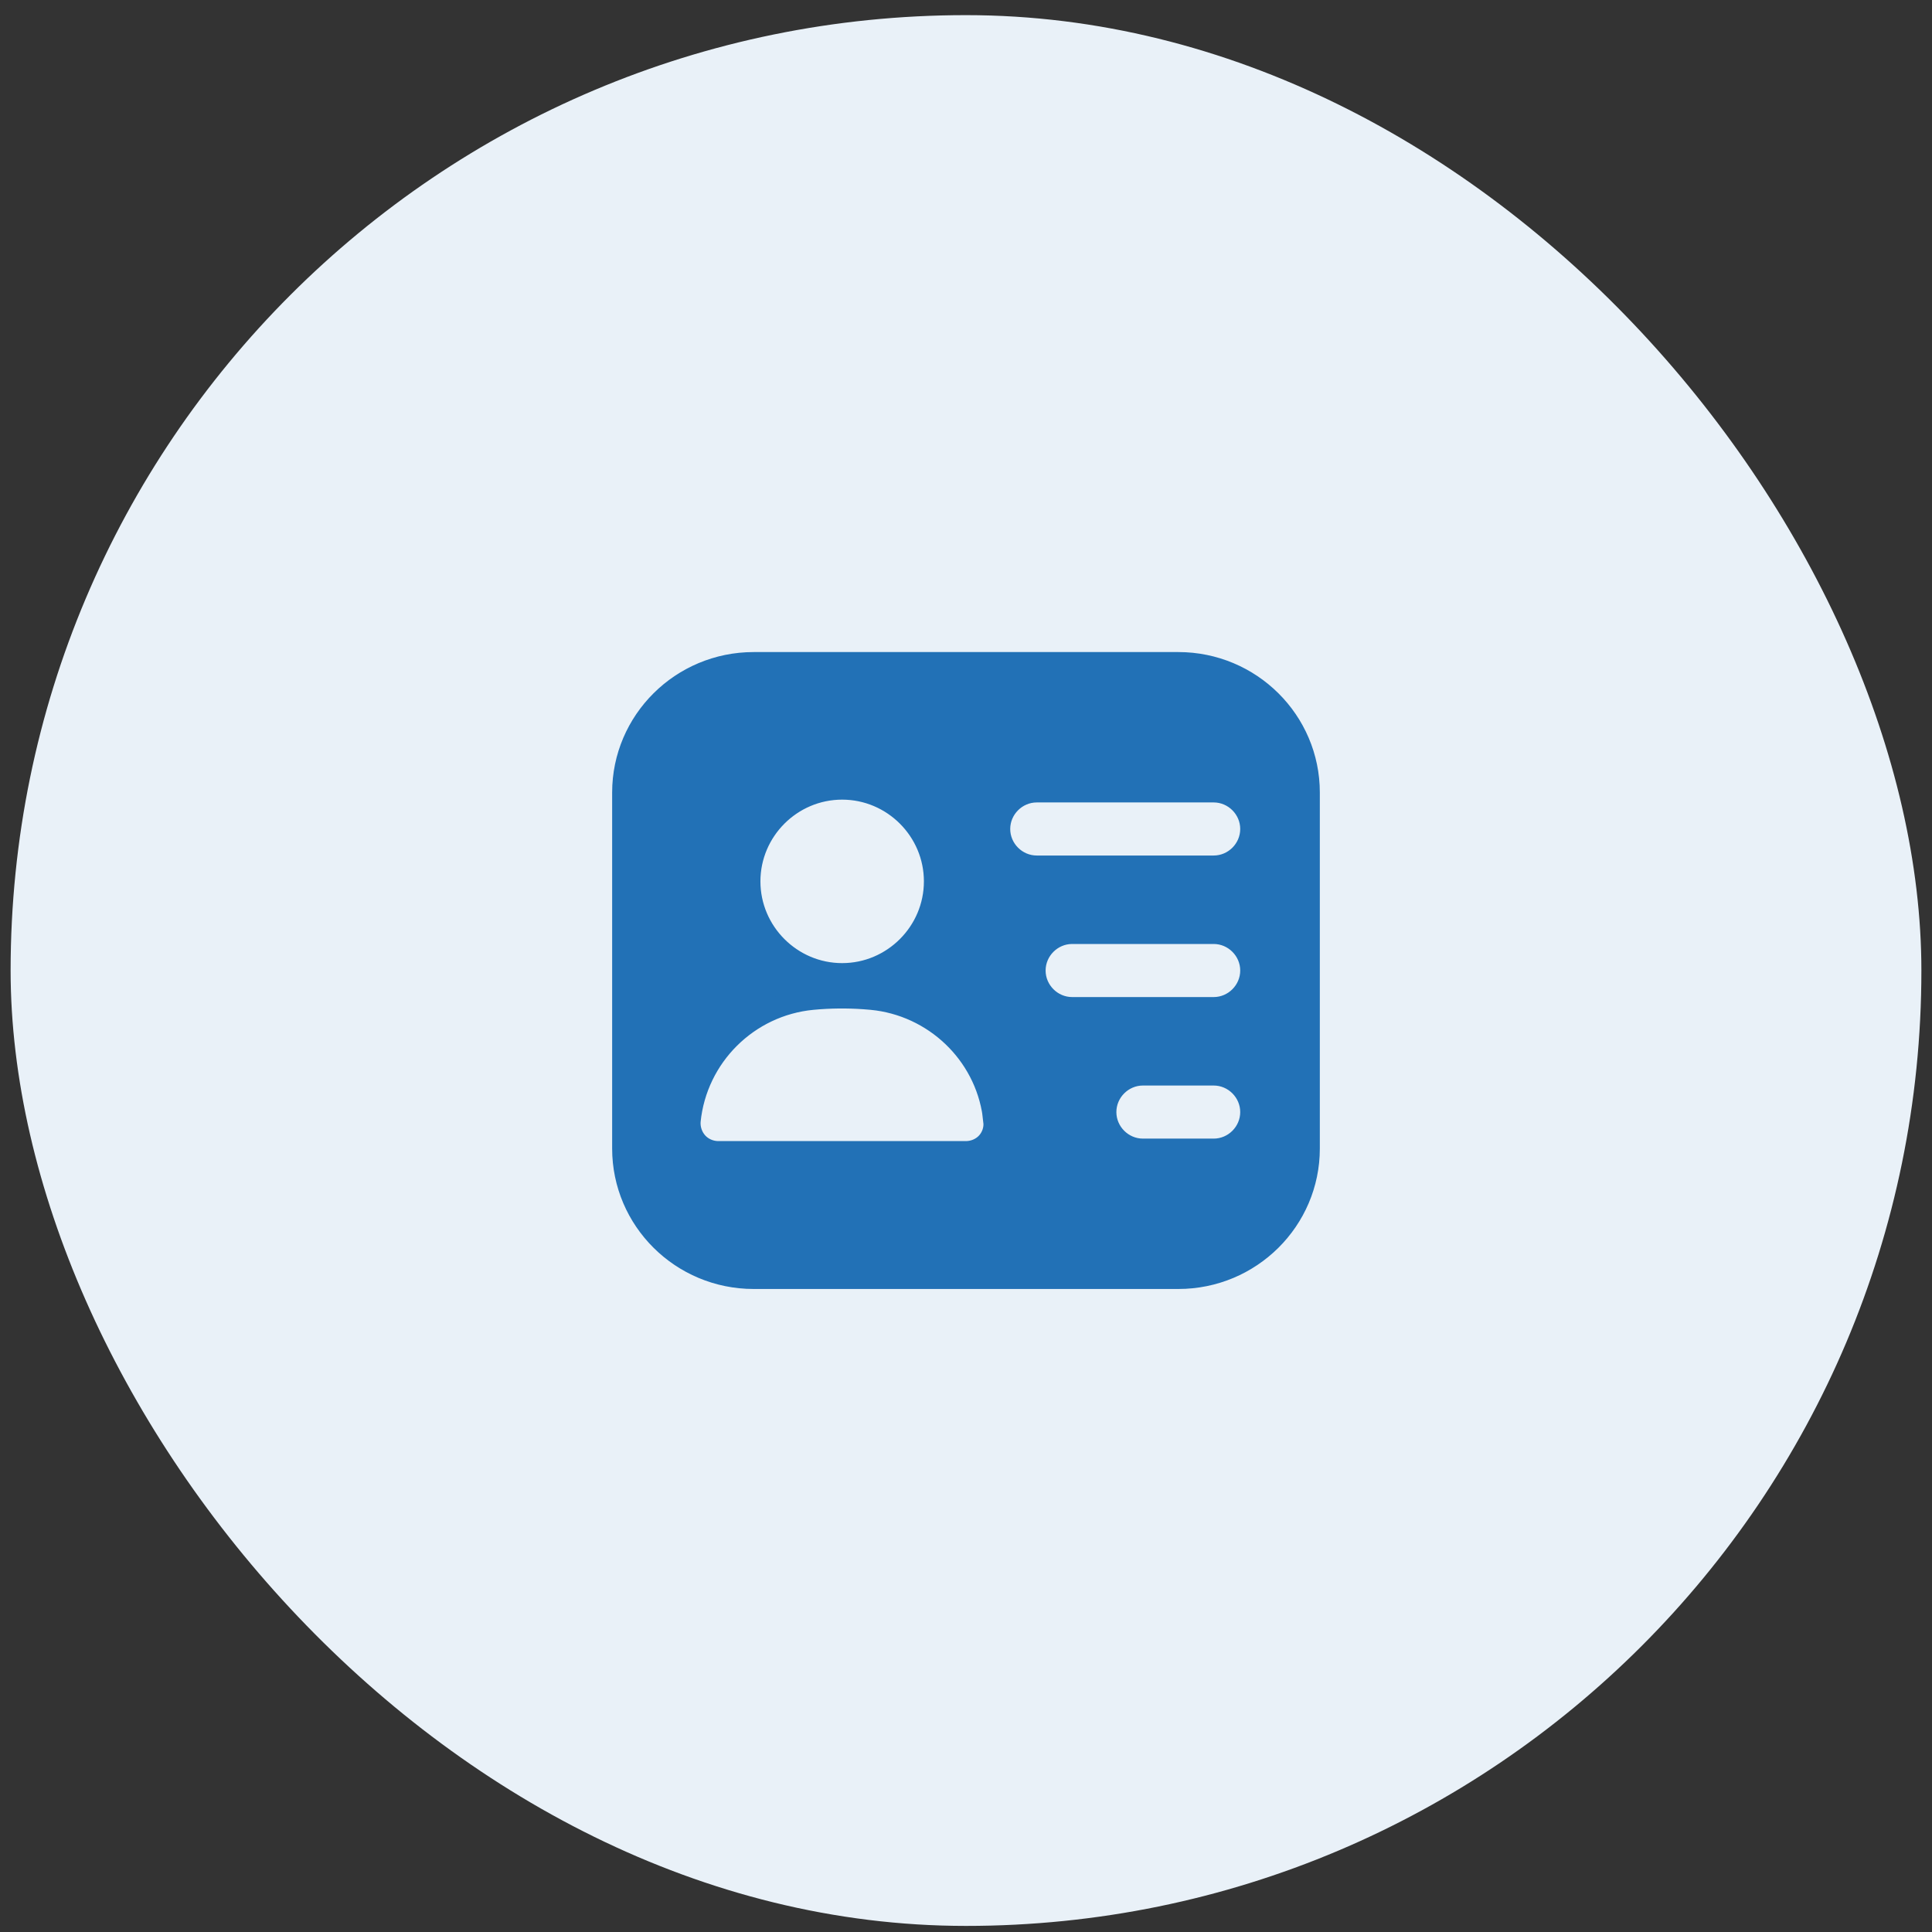
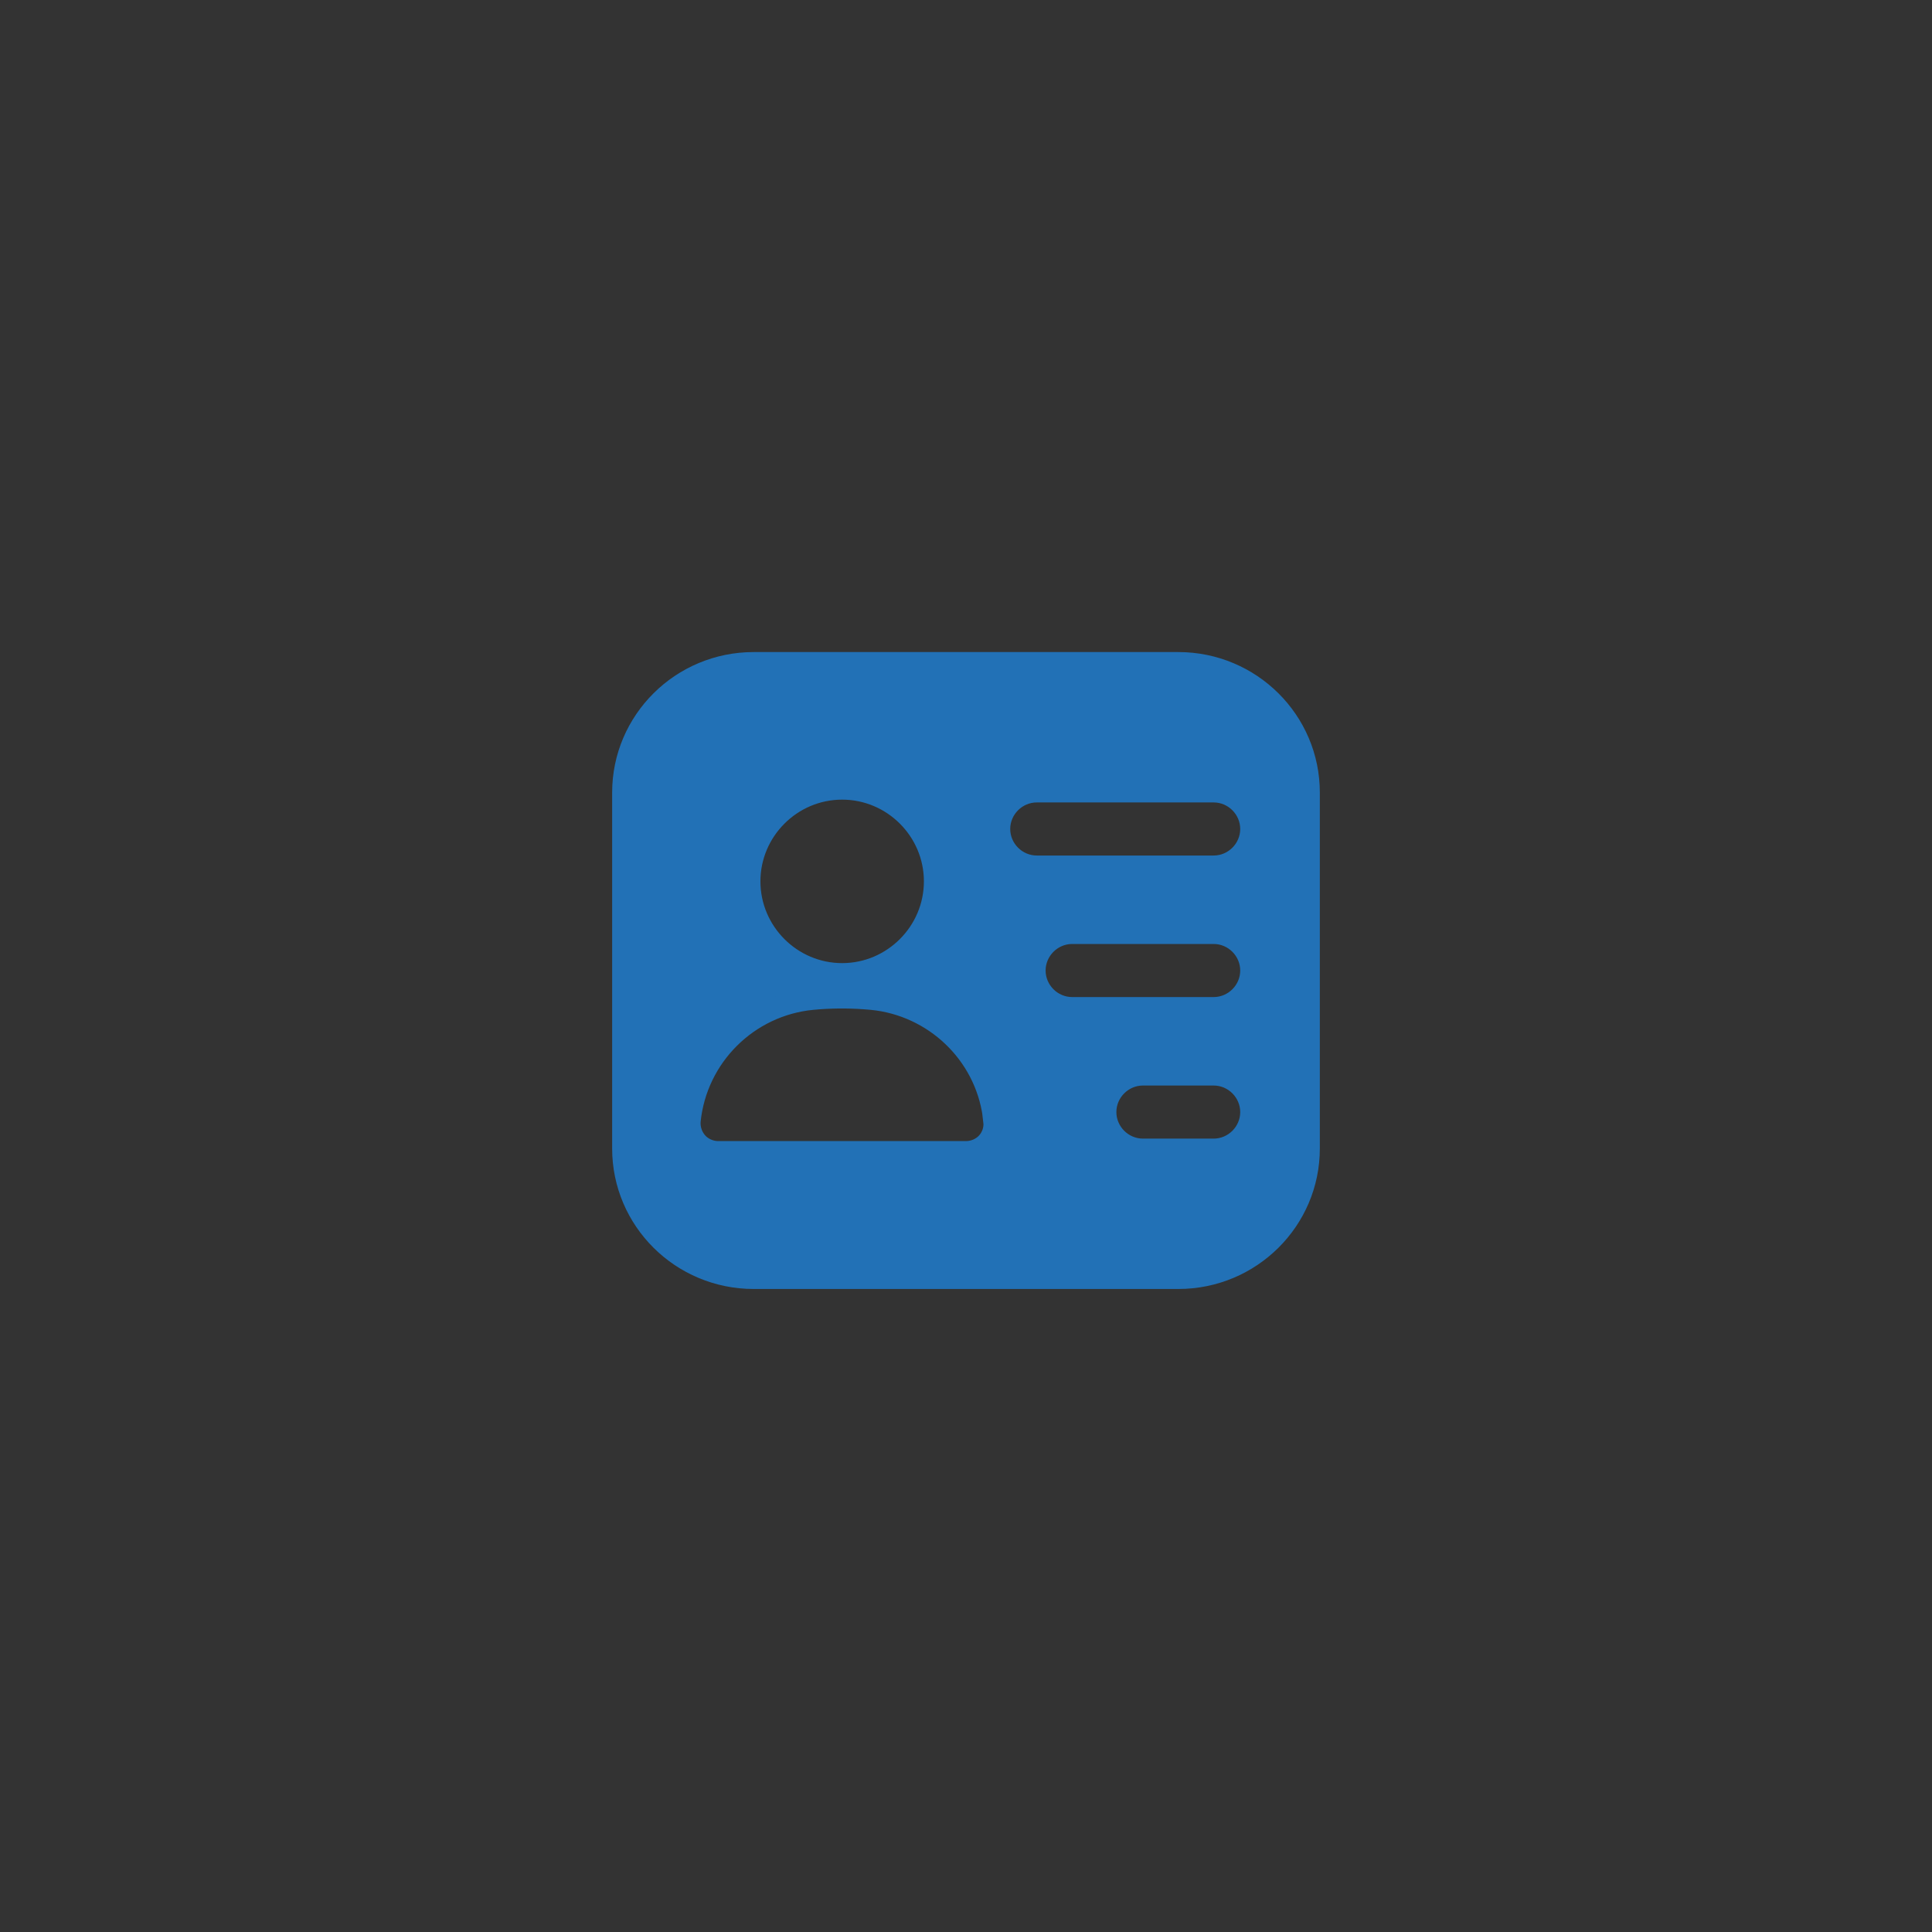
<svg xmlns="http://www.w3.org/2000/svg" width="91" height="91" viewBox="0 0 91 91" fill="none">
  <rect x="0" y="0" width="91" height="91" fill="#333333" stroke="none" />
-   <rect x="0.5" y="0.713" width="90" height="90" rx="45" fill="#E9F1F8" />
  <path d="M35.5 31.213H55.5C58.91 31.214 61.666 33.959 61.666 37.33V54.097C61.666 57.467 58.91 60.213 55.5 60.213H35.5C32.09 60.213 29.334 57.468 29.333 54.097V37.33C29.334 33.959 32.09 31.213 35.5 31.213ZM40.702 47.038C39.896 46.981 39.07 46.99 38.27 47.066H38.269C35.232 47.355 32.81 49.759 32.502 52.796V52.804L32.501 52.811C32.475 53.182 32.605 53.549 32.845 53.815C33.095 54.093 33.467 54.247 33.833 54.247H45.5C45.867 54.246 46.238 54.093 46.489 53.815C46.723 53.555 46.861 53.186 46.813 52.799H46.815C46.534 49.852 44.233 47.506 41.33 47.099L41.047 47.066L40.702 47.038ZM53.833 50.63C52.874 50.63 52.083 51.421 52.083 52.38C52.083 53.34 52.874 54.13 53.833 54.13H57.166C58.126 54.13 58.916 53.34 58.916 52.38C58.916 51.421 58.126 50.63 57.166 50.63H53.833ZM50.5 43.963C49.541 43.963 48.75 44.754 48.75 45.713C48.75 46.673 49.541 47.463 50.5 47.463H57.166C58.126 47.463 58.916 46.673 58.916 45.713C58.916 44.754 58.126 43.963 57.166 43.963H50.5ZM39.666 37.164C37.274 37.164 35.317 39.121 35.317 41.513C35.317 43.906 37.274 45.864 39.666 45.864C42.059 45.864 44.017 43.906 44.017 41.513C44.017 39.12 42.059 37.164 39.666 37.164ZM48.833 37.296C47.874 37.296 47.083 38.087 47.083 39.046C47.083 40.006 47.874 40.796 48.833 40.796H57.166C58.126 40.796 58.916 40.006 58.916 39.046C58.916 38.087 58.126 37.296 57.166 37.296H48.833Z" fill="#2271B6" stroke="#2271B6" />
</svg>